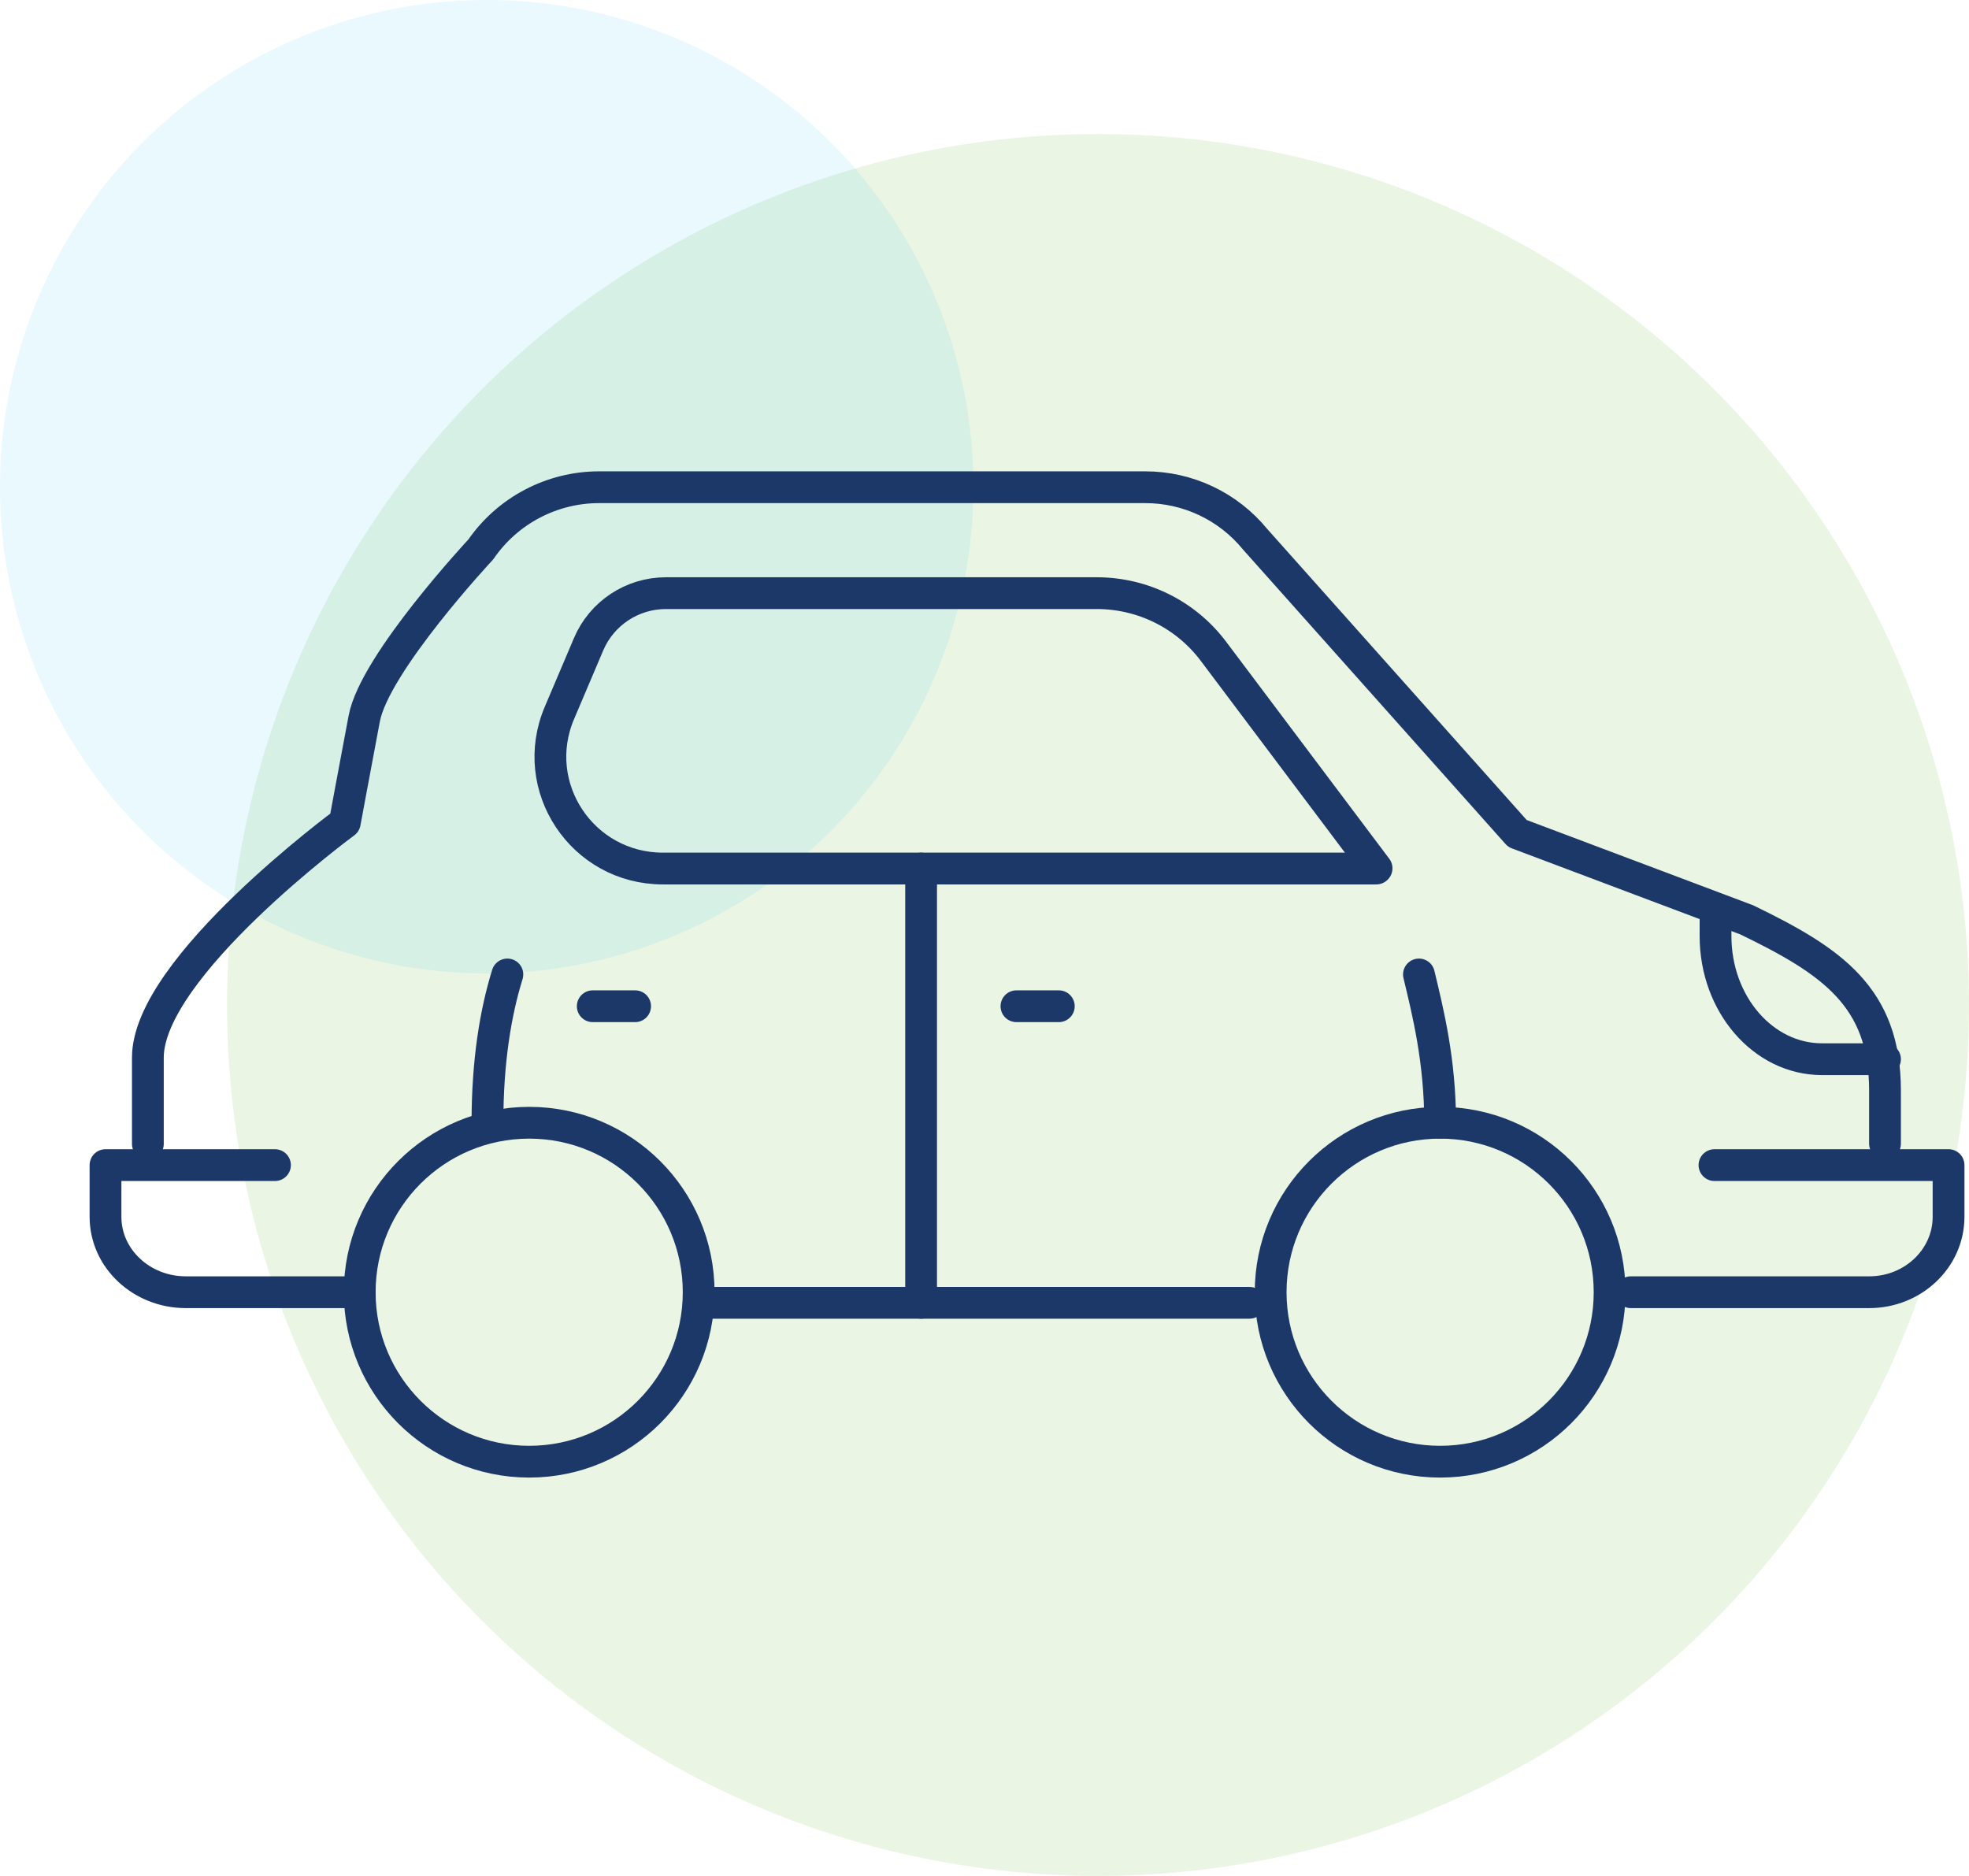
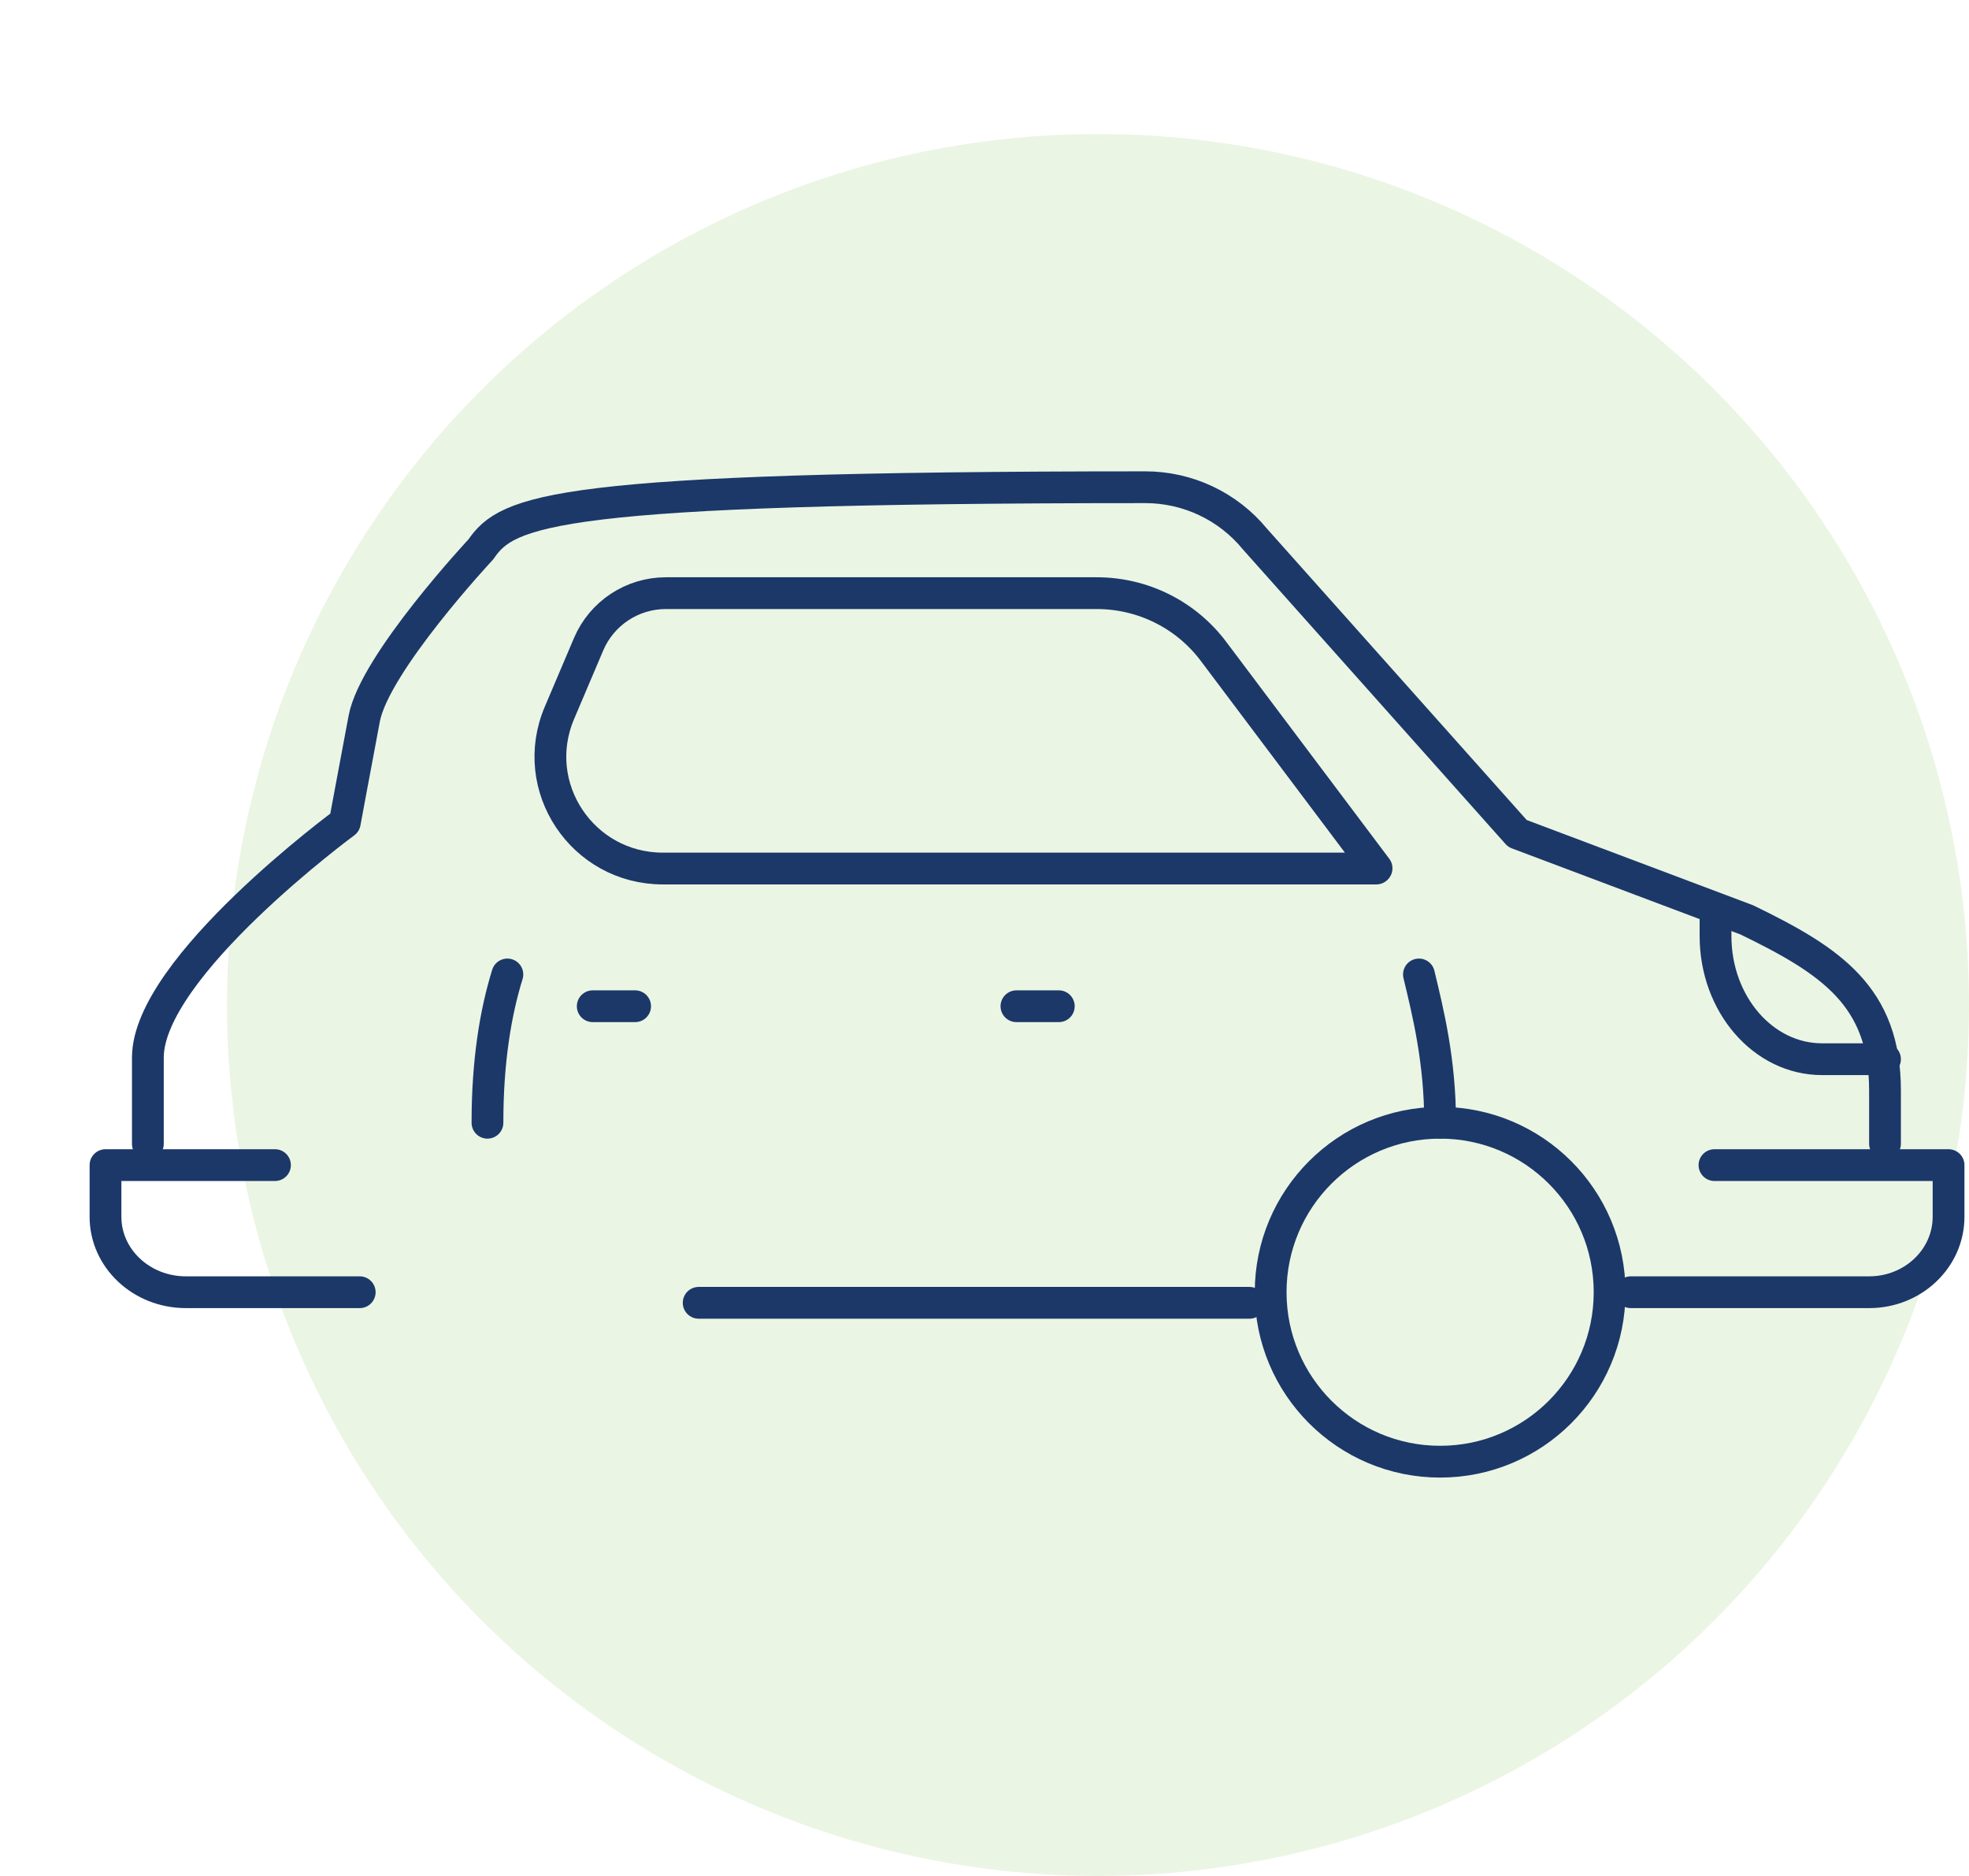
<svg xmlns="http://www.w3.org/2000/svg" width="92.945px" height="88.554px" viewBox="0 0 92.945 88.554" version="1.1">
  <title>New Car 2</title>
  <g id="Page-1" stroke="none" stroke-width="1" fill="none" fill-rule="evenodd">
    <g id="New-Car-2">
      <circle id="Oval-Copy-67-Copy-5" fill-opacity="0.147" fill="#74B743" fill-rule="nonzero" cx="51.83" cy="47.44" r="41.114" />
-       <circle id="Oval-Copy-69-Copy-5" fill-opacity="0.101" fill="#27C2F2" fill-rule="nonzero" cx="22.976" cy="22.976" r="22.976" />
      <path d="M16.98,61 L8.772,61 C6.679,61 4.98,59.405 4.98,57.441 L4.98,55 L12.98,55" id="Path" stroke="#1B3869" stroke-width="1.5" stroke-linecap="round" stroke-linejoin="round" />
      <line x1="58.98" y1="61.5" x2="32.98" y2="61.5" id="Path" stroke="#1B3869" stroke-width="1.5" stroke-linecap="round" stroke-linejoin="round" />
      <path d="M80.93,55 L91.98,55 L91.98,57.441 C91.98,59.405 90.302,61 88.235,61 L76.98,61" id="Path" stroke="#1B3869" stroke-width="1.5" stroke-linecap="round" stroke-linejoin="round" />
-       <path d="M88.98,53.989 L88.98,51.479 C88.98,47.043 86.452,45.362 82.458,43.424 L71.629,39.346 L59.245,25.454 C57.97,23.896 56.068,23 54.065,23 L28.28,23 C26.053,23 23.961,24.098 22.697,25.935 C22.697,25.935 17.686,31.302 17.193,33.923 C16.701,36.534 16.276,38.831 16.276,38.831 C16.276,38.831 6.98,45.665 6.98,49.922 L6.98,54" id="Path" stroke="#1B3869" stroke-width="1.5" stroke-linecap="round" stroke-linejoin="round" />
+       <path d="M88.98,53.989 L88.98,51.479 C88.98,47.043 86.452,45.362 82.458,43.424 L71.629,39.346 L59.245,25.454 C57.97,23.896 56.068,23 54.065,23 C26.053,23 23.961,24.098 22.697,25.935 C22.697,25.935 17.686,31.302 17.193,33.923 C16.701,36.534 16.276,38.831 16.276,38.831 C16.276,38.831 6.98,45.665 6.98,49.922 L6.98,54" id="Path" stroke="#1B3869" stroke-width="1.5" stroke-linecap="round" stroke-linejoin="round" />
      <circle id="Oval" stroke="#1B3869" stroke-width="1.5" stroke-linecap="round" stroke-linejoin="round" cx="67.98" cy="61" r="8" />
-       <circle id="Oval" stroke="#1B3869" stroke-width="1.5" stroke-linecap="round" stroke-linejoin="round" cx="24.98" cy="61" r="8" />
      <path d="M64.969,41 L31.294,41 C27.486,41 24.921,37.142 26.409,33.649 L27.785,30.41 C28.407,28.951 29.839,28 31.438,28 L51.767,28 C53.944,28 55.987,29.017 57.286,30.753 L64.98,40.989 L64.969,41 Z" id="Path" stroke="#1B3869" stroke-width="1.5" stroke-linecap="round" stroke-linejoin="round" fill-rule="nonzero" />
-       <line x1="43.48" y1="41" x2="43.48" y2="61.5" id="Path" stroke="#1B3869" stroke-width="1.5" stroke-linecap="round" stroke-linejoin="round" />
      <line x1="47.98" y1="47.5" x2="49.98" y2="47.5" id="Path" stroke="#1B3869" stroke-width="1.5" stroke-linecap="round" stroke-linejoin="round" />
      <line x1="27.98" y1="47.5" x2="29.98" y2="47.5" id="Path" stroke="#1B3869" stroke-width="1.5" stroke-linecap="round" stroke-linejoin="round" />
      <path d="M88.98,50 L86.005,50 C83.229,50 80.98,47.397 80.98,44.186 L80.98,43" id="Path" stroke="#1B3869" stroke-width="1.5" stroke-linecap="round" stroke-linejoin="round" />
      <path d="M23.95,46 C23.4,47.777 23.01,50.067 23.01,53" id="Path" stroke="#1B3869" stroke-width="1.5" stroke-linecap="round" stroke-linejoin="round" />
      <path d="M66.98,46 C67.406,47.777 67.98,50.067 67.98,53" id="Path" stroke="#1B3869" stroke-width="1.5" stroke-linecap="round" stroke-linejoin="round" />
    </g>
  </g>
</svg>